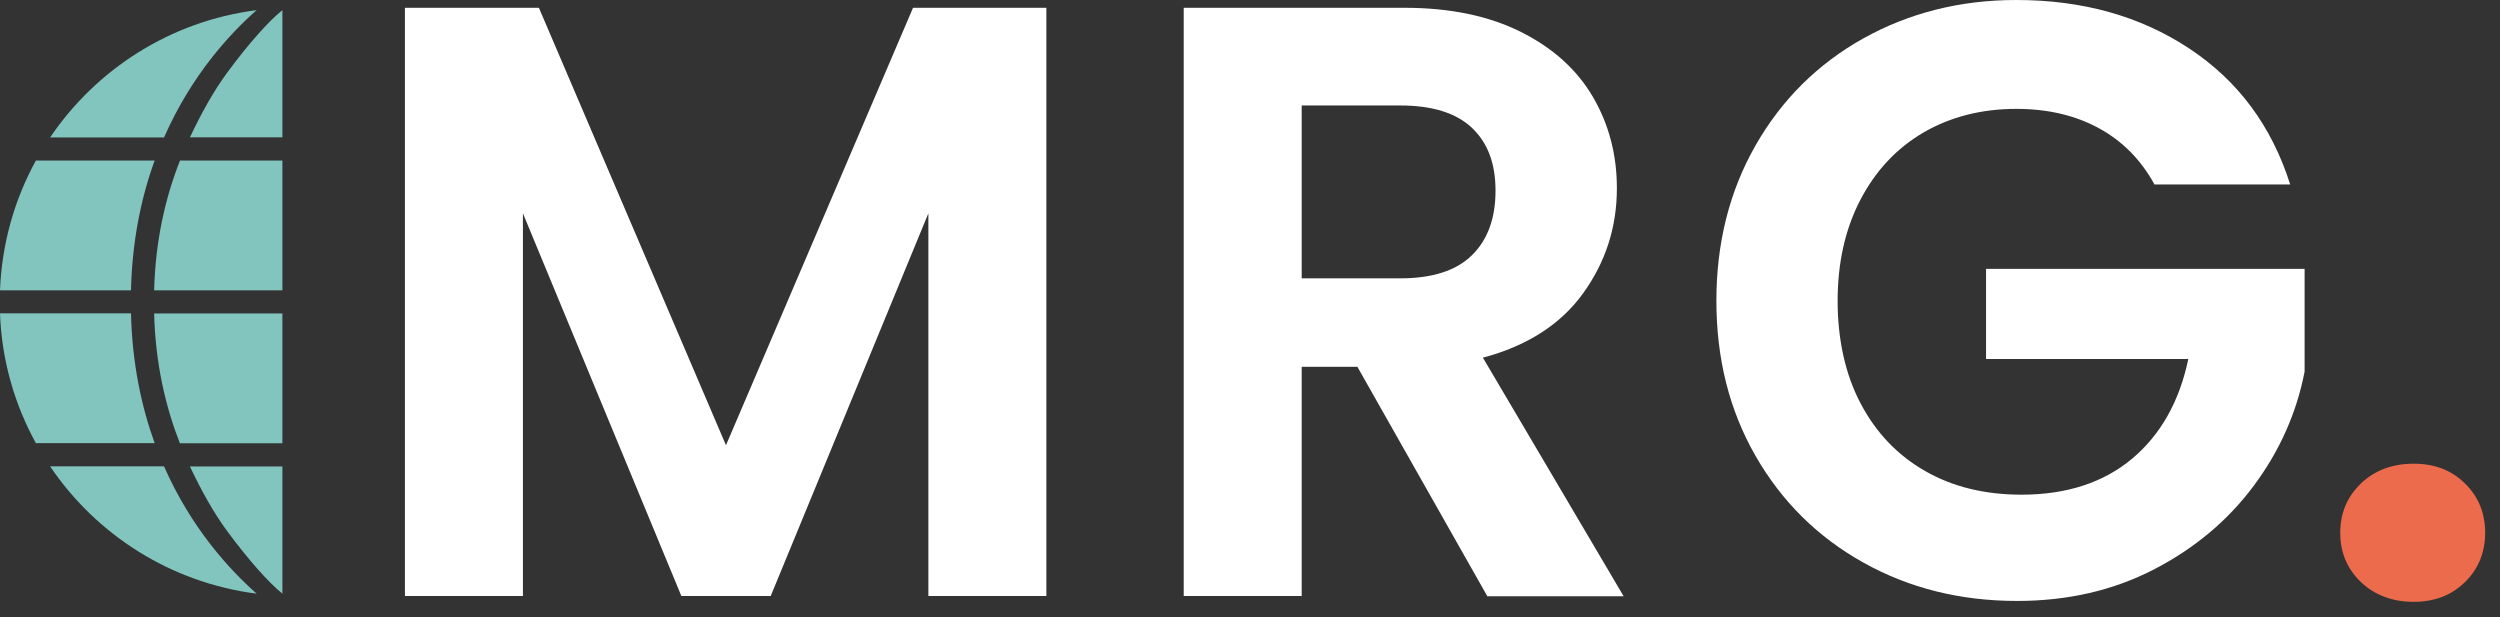
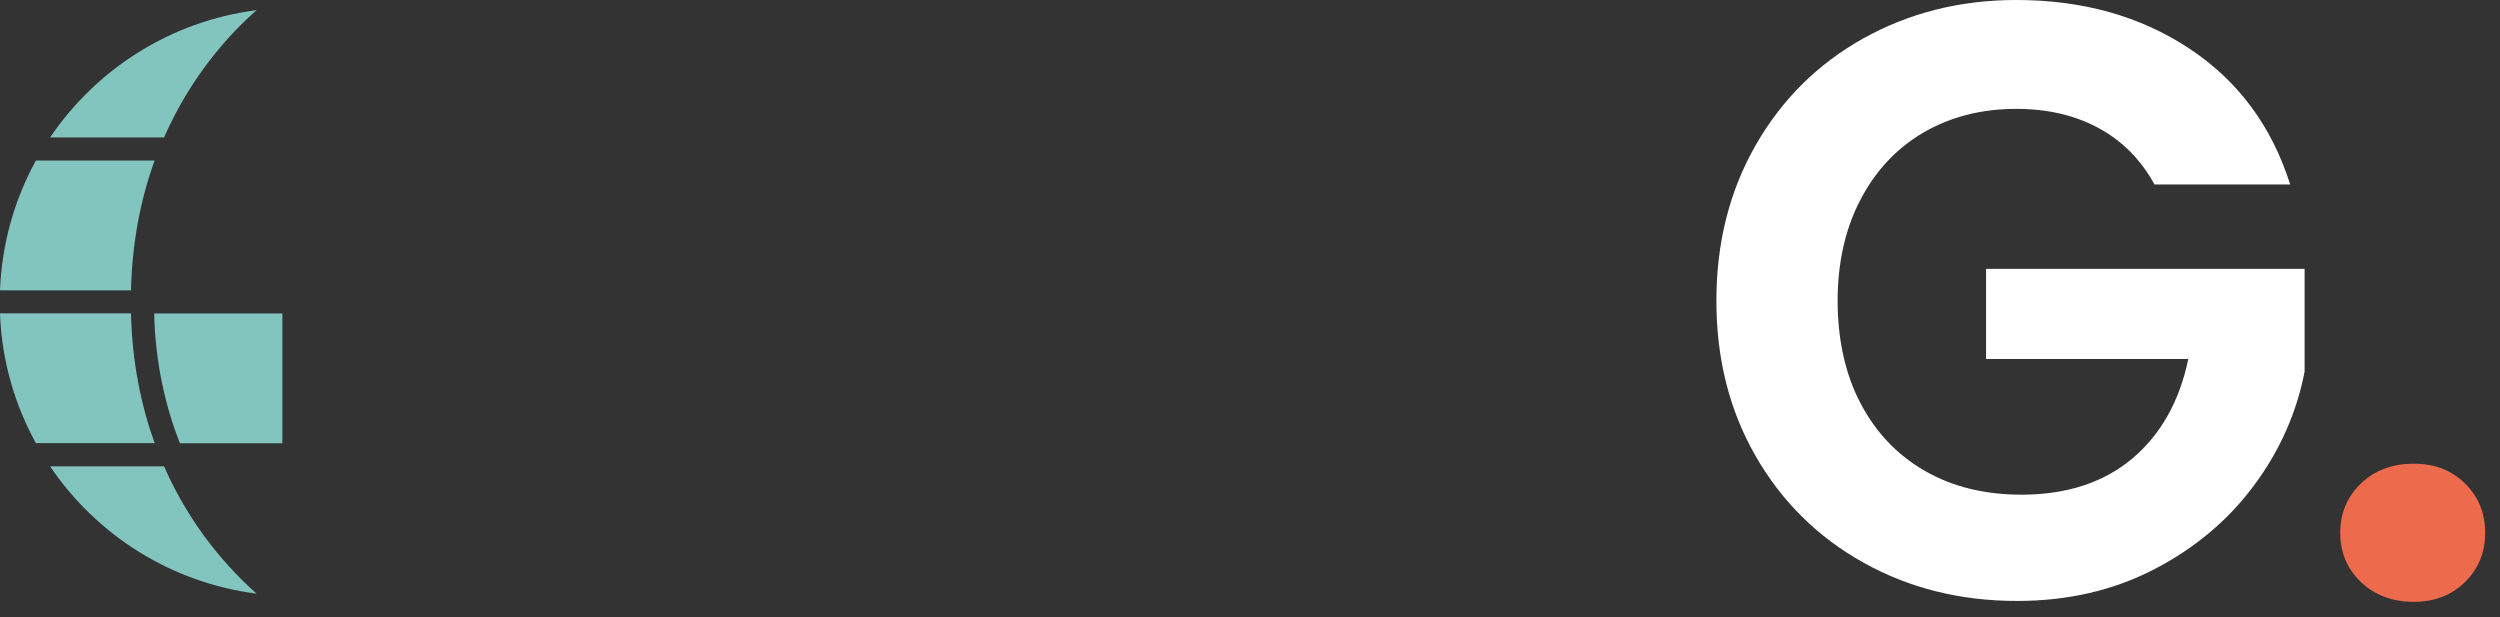
<svg xmlns="http://www.w3.org/2000/svg" width="162" height="40">
  <rect width="100%" height="100%" fill="#333333" stroke="none" />
-   <path fill="white" transform="translate(26.24 0.506)" d="M41.555 0L32.924 0L20.803 28.345L8.681 0L0 0L0 38.115L7.645 38.115L7.645 13.317L17.912 38.115L23.702 38.115L33.919 13.317L33.919 38.115L41.564 38.115L41.564 0L41.555 0Z" fill-rule="evenodd" />
-   <path fill="white" transform="translate(76.705 0.505)" d="M7.645 17.532L14.034 17.532C16.108 17.532 17.659 17.035 18.679 16.032C19.699 15.029 20.205 13.638 20.205 11.851C20.205 10.064 19.69 8.749 18.679 7.78C17.659 6.819 16.116 6.33 14.034 6.33L7.645 6.33L7.645 17.523L7.645 17.532ZM19.665 38.115L11.253 23.263L7.645 23.263L7.645 38.115L0 38.115L0 0L14.304 0C17.254 0 19.766 0.523 21.84 1.559C23.913 2.596 25.473 3.995 26.51 5.765C27.546 7.535 28.069 9.508 28.069 11.691C28.069 14.203 27.344 16.47 25.886 18.493C24.428 20.516 22.261 21.906 19.387 22.673L28.507 38.132L19.657 38.132L19.665 38.115Z" fill-rule="evenodd" />
  <path fill="white" transform="translate(111.222 -0)" d="M28.398 11.969C27.521 10.367 26.324 9.145 24.79 8.311C23.264 7.476 21.477 7.055 19.438 7.055C17.179 7.055 15.181 7.569 13.428 8.581C11.683 9.6 10.317 11.059 9.331 12.947C8.345 14.843 7.856 17.026 7.856 19.504C7.856 21.982 8.353 24.275 9.356 26.163C10.359 28.059 11.75 29.509 13.537 30.529C15.324 31.549 17.398 32.055 19.766 32.055C22.683 32.055 25.068 31.279 26.923 29.737C28.777 28.186 29.999 26.037 30.581 23.263L17.474 23.263L17.474 17.422L38.116 17.422L38.116 24.081C37.602 26.736 36.515 29.197 34.837 31.456C33.16 33.715 31.002 35.527 28.364 36.893C25.726 38.258 22.767 38.941 19.488 38.941C15.813 38.941 12.492 38.115 9.525 36.455C6.558 34.802 4.231 32.493 2.537 29.543C0.843 26.593 0 23.247 0 19.496C0 15.745 0.843 12.39 2.537 9.423C4.231 6.456 6.558 4.147 9.525 2.486C12.492 0.834 15.796 0 19.438 0C23.736 0 27.462 1.045 30.631 3.136C33.801 5.226 35.984 8.167 37.181 11.952L28.389 11.952L28.398 11.969Z" fill-rule="evenodd" />
  <path fill="#ED6B4D" transform="translate(151.648 30.048)" d="M1.34 7.67C0.447 6.819 0 5.748 0 4.476C0 3.203 0.447 2.141 1.34 1.281C2.234 0.43 3.372 0 4.754 0C6.136 0 7.215 0.43 8.084 1.281C8.96 2.141 9.39 3.203 9.39 4.476C9.39 5.748 8.952 6.819 8.084 7.67C7.207 8.53 6.103 8.951 4.754 8.951C3.405 8.951 2.234 8.522 1.34 7.67" fill-rule="evenodd" />
-   <path fill="#82C5BF" transform="translate(12.306 30.217)" d="M5.993 0L5.993 8.252C5.074 7.51 3.81 6.077 2.444 4.24C1.517 2.984 0.75 1.585 0 0.008L5.993 0.008L5.993 0Z" fill-rule="evenodd" />
-   <path fill="#82C5BF" transform="translate(12.306 0.657)" d="M5.993 8.252L5.993 0C5.074 0.742 3.81 2.166 2.444 4.012C1.517 5.268 0.75 6.667 0 8.243L5.993 8.243L5.993 8.252Z" fill-rule="evenodd" />
-   <path fill="#82C5BF" transform="translate(9.988 10.401)" d="M8.311 0L8.311 8.412L0 8.412C0.084 5.158 0.742 2.36 1.677 0L8.311 0Z" fill-rule="evenodd" />
  <path fill="#82C5BF" transform="translate(9.988 20.313)" d="M8.311 0L8.311 8.412L1.669 8.412C0.759 6.094 0.084 3.296 0 0L8.32 0L8.311 0Z" fill-rule="evenodd" />
  <path fill="#82C5BF" transform="translate(3.245 30.217)" d="M13.385 8.252C7.822 7.544 3.001 4.442 0 0L7.384 0C9.154 4.029 11.649 6.718 13.385 8.252" fill-rule="evenodd" />
  <path fill="#82C5BF" transform="translate(-0 20.305)" d="M10.022 8.412L2.326 8.412C0.944 5.9 0.11 3.043 0 0L8.488 0C8.564 3.228 9.162 6.027 10.022 8.412" fill-rule="evenodd" />
  <path fill="#82C5BF" transform="translate(-0 10.401)" d="M10.022 0C9.154 2.385 8.564 5.184 8.488 8.412L0 8.412C0.118 5.378 0.944 2.52 2.326 0L10.022 0Z" fill-rule="evenodd" />
  <path fill="#82C5BF" transform="translate(3.245 0.657)" d="M13.385 0C11.649 1.526 9.154 4.223 7.384 8.252L0 8.252C3.001 3.818 7.822 0.708 13.385 0" fill-rule="evenodd" />
</svg>